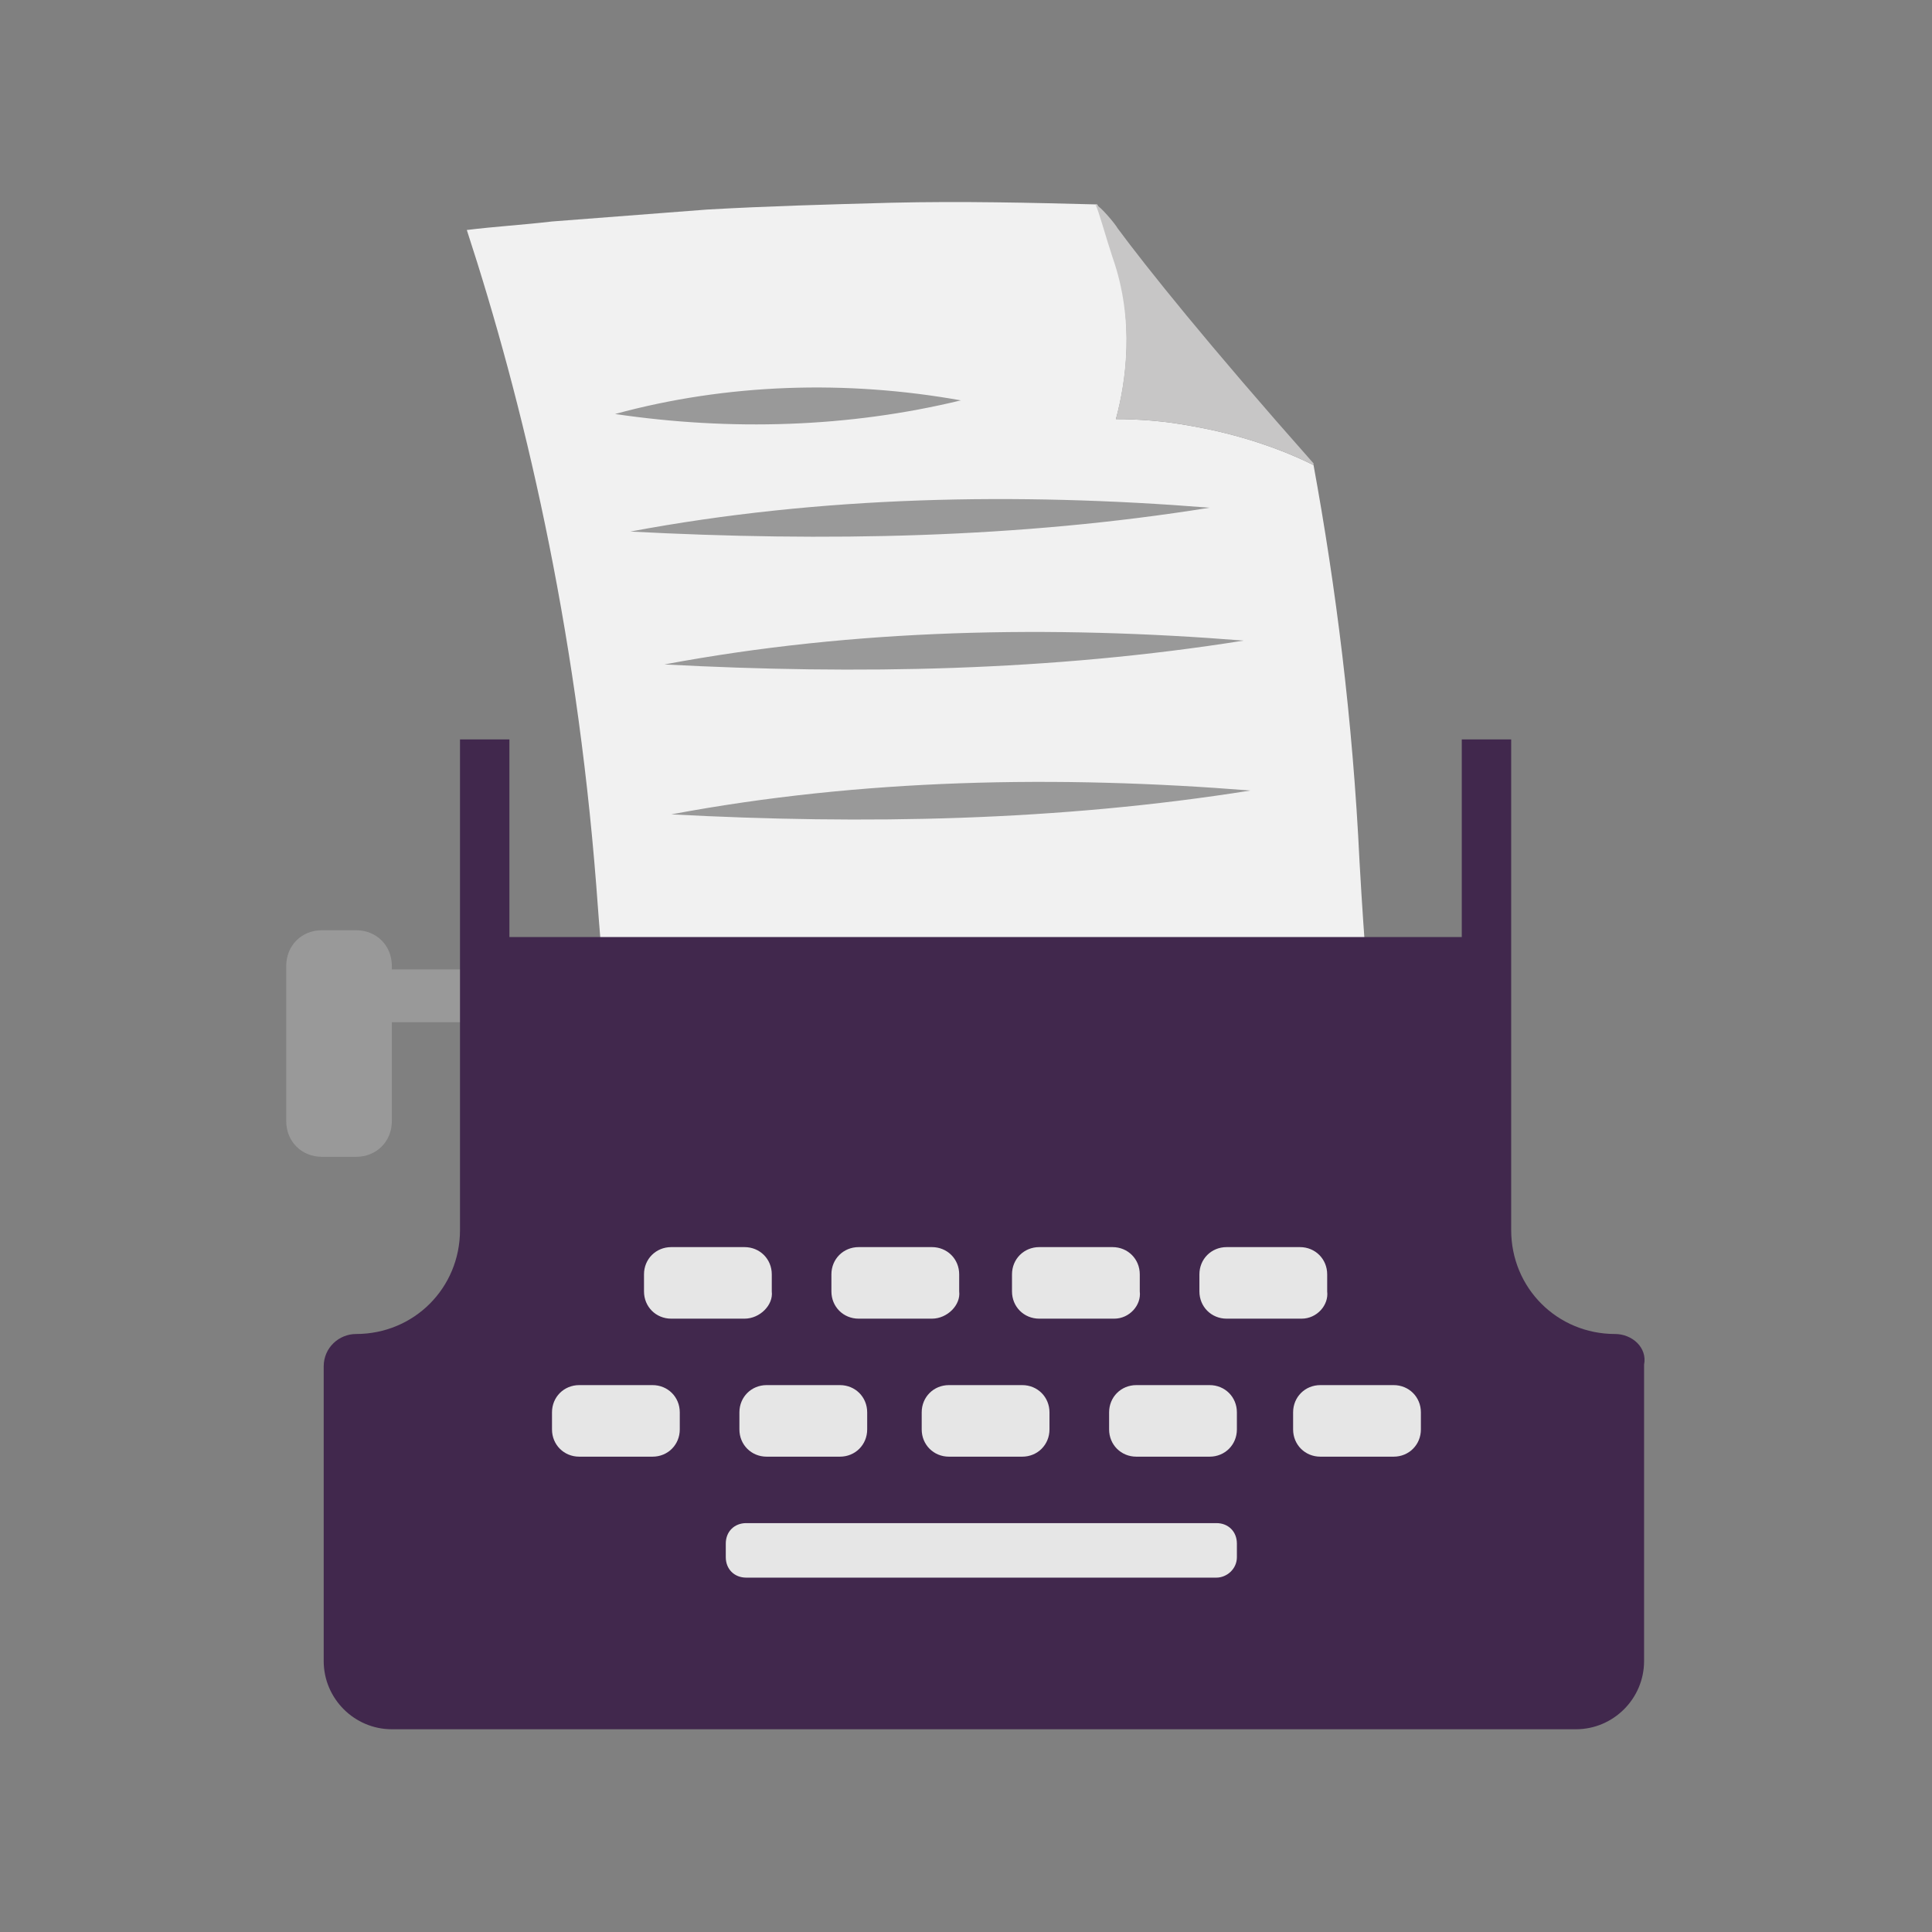
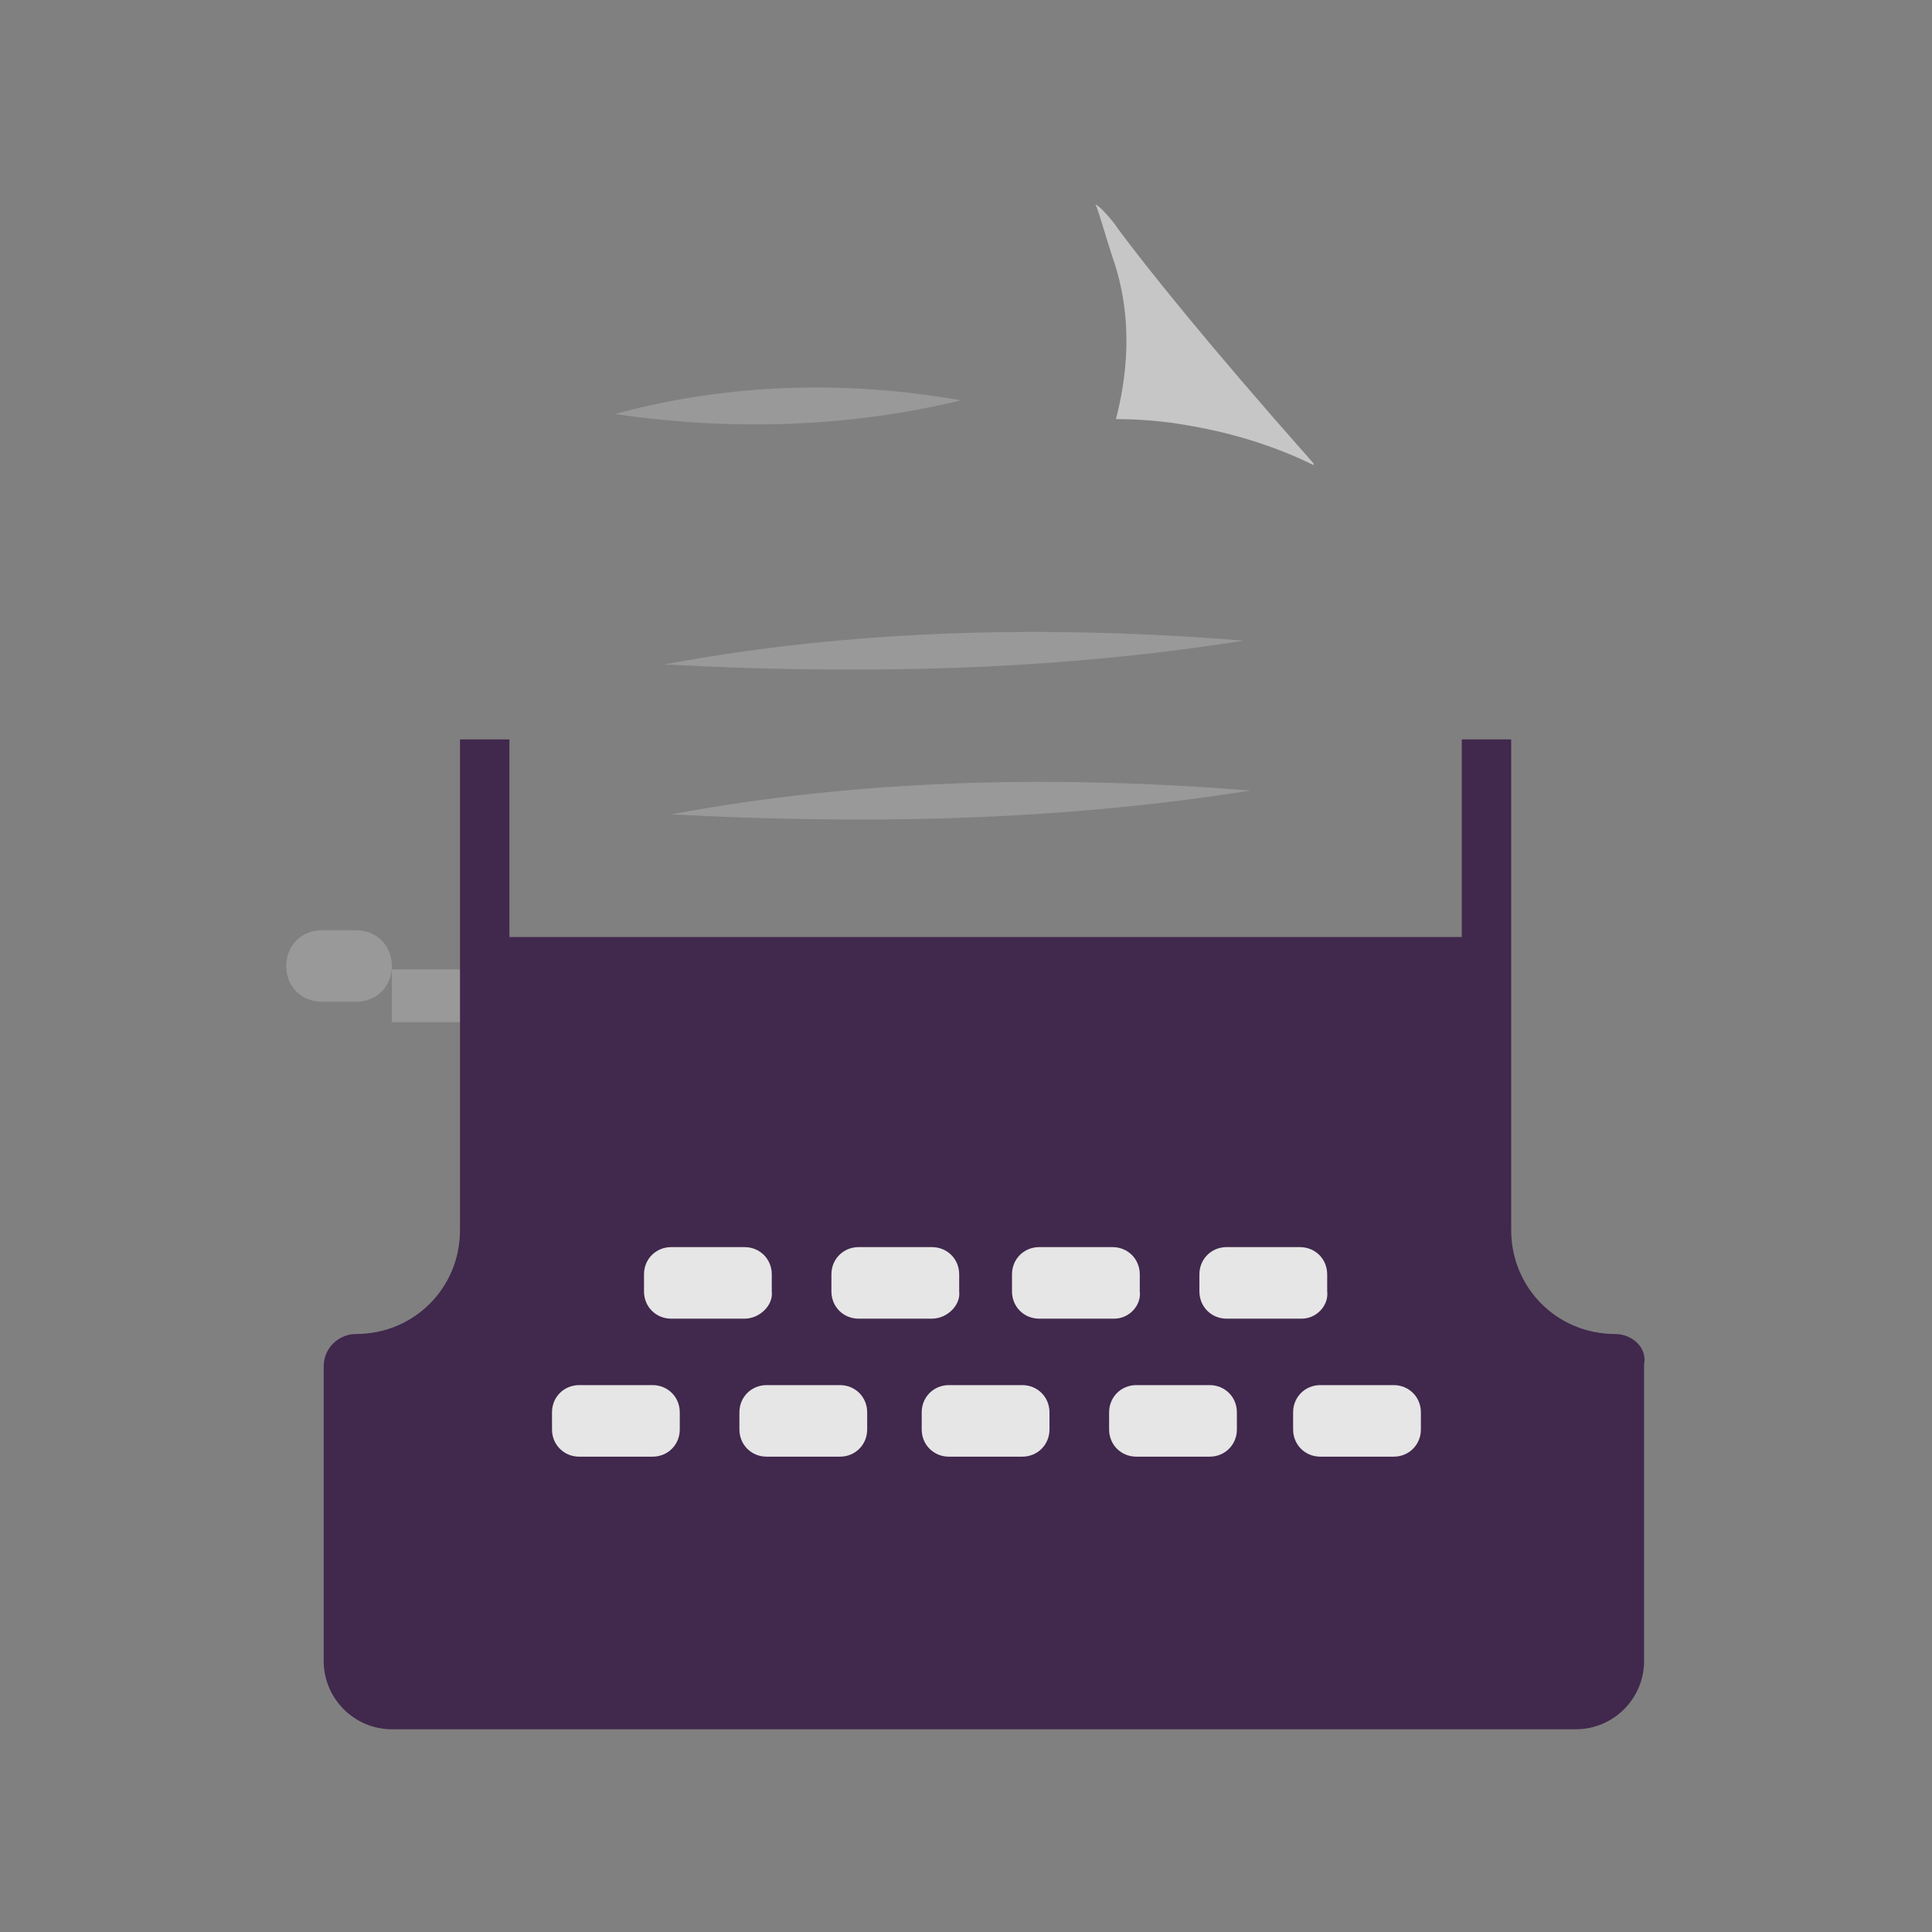
<svg xmlns="http://www.w3.org/2000/svg" version="1.1" id="Laag_1" x="0px" y="0px" viewBox="0 0 113.4 113.4" style="enable-background:new 0 0 113.4 113.4;" xml:space="preserve">
  <rect x="0" y="0" width="113.4" height="113.4" fill="#808080" stroke="none" />
  <style type="text/css">
	.st0{fill:none;stroke:#41284D;stroke-width:3;stroke-miterlimit:10;}
	.st1{fill:#6A5B6F;}
	.st2{fill:#7A6880;}
	.st3{fill:#7F7B81;}
	.st4{fill:#41284D;}
	.st5{fill:#959098;}
	.st6{fill:#9E9D9C;}
	.st7{fill:#C7C6C6;}
	.st8{fill:#F1F1F1;}
	.st9{fill:#999999;}
	.st10{fill:#C2BAC5;}
	.st11{fill:#E6E6E6;}
	.st12{fill:none;stroke:#999999;stroke-miterlimit:10;}
	.st13{fill:none;stroke:#41284D;stroke-miterlimit:10;}
	.st14{fill:#F8A917;}
	.st15{fill:#51C185;}
	.st16{fill:#4489C9;}
	.st17{fill:none;stroke:#41284D;stroke-linecap:round;stroke-linejoin:round;stroke-miterlimit:10;}
	.st18{fill:none;stroke:#999999;stroke-linecap:round;stroke-linejoin:round;stroke-miterlimit:10;}
	.st19{fill:none;}
	.st20{clip-path:url(#SVGID_00000093865046615351307050000004828507067294315907_);}
	.st21{fill:#35203D;}
	.st22{clip-path:url(#SVGID_00000099639572877057320860000011731149767265754543_);}
	.st23{fill:#C6724C;}
	.st24{fill:#553E5E;}
	.st25{fill:#675370;}
	.st26{clip-path:url(#SVGID_00000039113816316747619730000014045294675719943345_);}
	.st27{clip-path:url(#SVGID_00000115493550497564947250000006280152667767746176_);}
	.st28{fill:#B15433;}
	.st29{clip-path:url(#SVGID_00000167379645370676250550000015971021321982038703_);}
	.st30{fill:#C7724D;}
	.st31{clip-path:url(#SVGID_00000087400333722527746000000015490148008185562296_);}
	.st32{fill:#F2E5DE;}
	.st33{fill:#4C4769;}
	.st34{clip-path:url(#SVGID_00000172407836972693968330000003142529263202173835_);}
	.st35{clip-path:url(#SVGID_00000171691801751489615480000006520790041268829832_);}
	.st36{clip-path:url(#SVGID_00000175322354771198200600000000591279279511733431_);}
	.st37{clip-path:url(#SVGID_00000066474218800219886600000008742836831911505800_);}
	.st38{clip-path:url(#SVGID_00000116915955211929242040000009826345706925334452_);}
	.st39{clip-path:url(#SVGID_00000141430956009156971070000008884100178194631572_);}
	.st40{clip-path:url(#SVGID_00000152955841175706606430000009639712462738178988_);}
	.st41{clip-path:url(#SVGID_00000111191205100935346820000010365358630226428860_);}
	.st42{fill:#7D7D7D;}
	.st43{fill:#371C3D;}
	.st44{fill:none;stroke:#999999;stroke-width:3;stroke-linecap:round;stroke-miterlimit:10;}
	.st45{fill:none;stroke:#41284D;stroke-width:3;stroke-linecap:round;stroke-miterlimit:10;}
	.st46{fill:#FFFFFF;}
	.st47{fill:none;stroke:#7D7D7D;stroke-width:3;stroke-linecap:round;stroke-miterlimit:10;}
	.st48{fill:none;stroke:#7D7D7D;stroke-linecap:round;stroke-miterlimit:10;}
	.st49{fill:none;stroke:#7A6880;stroke-linecap:round;stroke-miterlimit:10;}
	.st50{fill:#1D71B8;}
	.st51{fill:#4E9D71;}
	.st52{fill:#D29113;}
	.st53{fill:none;stroke:#F8A917;stroke-linecap:round;stroke-miterlimit:10;}
	.st54{fill:none;stroke:#7A6880;stroke-miterlimit:10;}
	.st55{opacity:0.34;fill:#F1F1F1;}
	.st56{fill:none;stroke:#E6E6E6;stroke-width:3;stroke-miterlimit:10;}
	.st57{fill:#F6F6F6;}
	.st58{fill:#472650;}
	.st59{opacity:0.3;}
	.st60{fill:none;stroke:#E6E6E6;stroke-miterlimit:10;}
	.st61{fill:none;stroke:#FFFFFF;stroke-linecap:round;stroke-linejoin:round;stroke-miterlimit:10;}
	.st62{fill:none;stroke:#DADADA;stroke-miterlimit:10;}
	.st63{opacity:0.35;fill:#F6F6F6;}
	.st64{fill:none;stroke:#E6E6E6;stroke-width:2;stroke-miterlimit:10;}
	.st65{opacity:0.32;fill:#F6F6F6;}
	.st66{opacity:0.36;fill:#F6F6F6;}
	.st67{fill:none;stroke:#F8A917;stroke-width:2;stroke-miterlimit:10;}
	.st68{opacity:0.33;}
	.st69{opacity:0.71;fill:#E6E6E6;}
	.st70{fill:#103E67;}
	.st71{fill:#468AC9;}
	.st72{fill:#3A2545;}
	.st73{fill:#A75E43;}
	.st74{clip-path:url(#SVGID_00000172422561177058757060000013280346623184496562_);}
	.st75{opacity:0.5;fill:url(#man_1_Orginal_1-5_00000029047452164762472030000004093886617007610503_);enable-background:new    ;}
	.st76{clip-path:url(#SVGID_00000134949728258845247510000002651516768771079300_);}
	.st77{clip-path:url(#SVGID_00000132063750468880349270000001924919544591957129_);}
	.st78{clip-path:url(#SVGID_00000086658404428494736830000004958808401944569729_);}
	.st79{fill:#2476BC;}
	.st80{clip-path:url(#SVGID_00000098934643629655066360000003444522759881277614_);}
	.st81{fill:#F2F2F2;}
	.st82{fill:#C3BBC6;}
	.st83{fill:#28192F;}
	.st84{clip-path:url(#SVGID_00000101796234570354820820000017659054467837048214_);}
	.st85{clip-path:url(#SVGID_00000174562711828761597370000005133108768965978778_);}
	.st86{clip-path:url(#SVGID_00000075145503095253269480000015370543095816101297_);}
	.st87{fill:#4B4A4B;}
	.st88{fill:#A6A0AA;}
	.st89{opacity:0.2;fill:none;}
	.st90{fill:#959098;stroke:#999999;stroke-miterlimit:10;}
	.st91{fill:#7A6880;stroke:#999999;stroke-miterlimit:10;}
	.st92{opacity:0.33;fill:#575756;}
	.st93{opacity:0.45;fill:#FFFFFF;}
	.st94{fill:#2C1B35;}
	.st95{fill:#2D1B35;}
	.st96{clip-path:url(#SVGID_00000165920506038970709780000012336102489800066709_);}
	.st97{fill:#5BB784;}
	.st98{fill:#E6D3C8;}
	.st99{clip-path:url(#SVGID_00000061445990145049510920000009996220545840917934_);}
	.st100{clip-path:url(#SVGID_00000120516976133557745970000007947761144752597930_);}
	.st101{clip-path:url(#SVGID_00000125562517111299235620000016121789607418563719_);}
	.st102{clip-path:url(#SVGID_00000055708340164371411500000013706495206551632776_);}
	.st103{clip-path:url(#SVGID_00000087390433036673864420000014997553168952951477_);}
	.st104{clip-path:url(#SVGID_00000097468665219977780720000010550257931877549973_);}
	.st105{clip-path:url(#SVGID_00000044878498951849724700000007106843104921044140_);}
	.st106{clip-path:url(#SVGID_00000097459181774622935760000002361603034690574470_);}
	.st107{clip-path:url(#SVGID_00000031207088566271894550000003269528911837428109_);}
	.st108{clip-path:url(#SVGID_00000064318314633658836050000007744026374757695385_);}
	.st109{clip-path:url(#SVGID_00000173138293628126792000000016612779591453462667_);}
	.st110{clip-path:url(#SVGID_00000113350053117453150080000004229152064520424890_);}
	.st111{clip-path:url(#SVGID_00000158749798635348433370000006692536834502217125_);}
	.st112{clip-path:url(#SVGID_00000054235486089894781240000013454629060017468095_);}
	.st113{clip-path:url(#SVGID_00000014614561181106829630000011947317002710776227_);}
	.st114{clip-path:url(#SVGID_00000114057991558815545160000001594567574026499261_);}
	.st115{clip-path:url(#SVGID_00000181089532886468407300000016783377465679459745_);}
	.st116{clip-path:url(#SVGID_00000147932218451141944480000011460082895607457185_);}
	.st117{clip-path:url(#SVGID_00000005966617361247625960000004586396412394006426_);}
	.st118{clip-path:url(#SVGID_00000075872414456259530300000018106600706674622103_);}
	.st119{clip-path:url(#SVGID_00000136393195701692485310000005576238376847897753_);}
	.st120{clip-path:url(#SVGID_00000182489124917820441330000009641213965342929559_);}
	.st121{clip-path:url(#SVGID_00000086663231789370223500000018249491344562557574_);}
	.st122{clip-path:url(#SVGID_00000077294039328299479380000004910446961543755412_);}
	.st123{clip-path:url(#SVGID_00000013169439296543552970000001615751236683876284_);}
	.st124{clip-path:url(#SVGID_00000064350576997410645010000015319688994250429359_);}
	.st125{clip-path:url(#SVGID_00000065764552424462155250000008694400260461558409_);}
	.st126{clip-path:url(#SVGID_00000111186239525023343920000017899932165522011324_);}
	.st127{clip-path:url(#SVGID_00000172403602223332519620000016933525745589150877_);}
	.st128{clip-path:url(#SVGID_00000116201143102423462990000008991538224947368843_);}
	.st129{clip-path:url(#SVGID_00000145745040351325171100000014347926950258345660_);}
	.st130{clip-path:url(#SVGID_00000085951046701965519180000014985185638409588619_);}
	.st131{clip-path:url(#SVGID_00000108284319228078347370000016793974665675351690_);}
	.st132{clip-path:url(#SVGID_00000048491867425331178120000009720453067611314049_);}
	.st133{clip-path:url(#SVGID_00000096769055992979236480000003726440816551244175_);}
	.st134{clip-path:url(#SVGID_00000182528952778529762220000015774513146598523046_);}
	.st135{clip-path:url(#SVGID_00000172403444139850817630000007511191913027767709_);}
	.st136{clip-path:url(#SVGID_00000082328098278126747090000011857931388111815069_);}
	.st137{clip-path:url(#SVGID_00000153675696961893262390000004586359502267061165_);}
	.st138{clip-path:url(#SVGID_00000059989684736208469710000011139369028521771430_);}
	.st139{clip-path:url(#SVGID_00000062893610509337241630000008211643100048760452_);}
	.st140{clip-path:url(#SVGID_00000036213350169193480320000010879400109833411754_);}
	.st141{clip-path:url(#SVGID_00000142176924699752591010000007307694044376895114_);}
	.st142{clip-path:url(#SVGID_00000131331936328053216460000008196057329413723015_);}
	.st143{clip-path:url(#SVGID_00000169549354687330408390000017535070634500961439_);}
	.st144{fill:#EDEDED;}
	.st145{fill:#1D1D1B;}
	.st146{clip-path:url(#SVGID_00000166665194303627087030000002622545959719813044_);}
	.st147{opacity:0.5;fill:url(#man_1_Orginal_1-5_00000127748651145451469870000012347546252067825588_);enable-background:new    ;}
	.st148{clip-path:url(#SVGID_00000065053252450045413630000005886036210918601605_);}
	.st149{clip-path:url(#SVGID_00000004536592846298344160000005163896282775989173_);}
	.st150{clip-path:url(#SVGID_00000100369196507460798750000007061213405853170311_);}
	.st151{clip-path:url(#SVGID_00000088828419281365202720000009852916036078831025_);}
	.st152{clip-path:url(#SVGID_00000143578701900172486080000008218969394430058937_);}
	.st153{clip-path:url(#SVGID_00000079448457901896772270000005331698400569802661_);}
	.st154{clip-path:url(#SVGID_00000045601409487963574460000007962428503571691682_);}
	.st155{fill:#FFFFFF;stroke:#41284D;stroke-miterlimit:10;}
	.st156{fill:#ABABAB;}
	.st157{clip-path:url(#SVGID_00000090272705214059646890000015417029574451056534_);fill:#999999;}
	.st158{clip-path:url(#SVGID_00000038389615992124434210000014408888883635997862_);fill:#999999;}
	.st159{clip-path:url(#SVGID_00000097502679037172140800000003447350310579645626_);fill:#999999;}
	.st160{clip-path:url(#SVGID_00000091728891053715738650000011605464164886344343_);fill:#999999;}
	.st161{clip-path:url(#SVGID_00000115473941298311126430000015986645426903751088_);fill:#999999;}
	.st162{clip-path:url(#SVGID_00000048493364632029314440000008767076986531189426_);fill:#999999;}
	.st163{fill:#7A6981;}
	.st164{clip-path:url(#SVGID_00000178920944497784744830000003286227094248625589_);fill:#999999;}
	.st165{clip-path:url(#SVGID_00000178184370504584380190000003584607744620025790_);fill:#999999;}
	.st166{fill:#46264F;}
	.st167{clip-path:url(#SVGID_00000017497799037336778740000003419851621508803252_);fill:#999999;}
	.st168{clip-path:url(#SVGID_00000154387224022846569410000015640786993916691078_);fill:#999999;}
	.st169{clip-path:url(#SVGID_00000088100830175267196690000008598971911704571019_);fill:#999999;}
	.st170{clip-path:url(#SVGID_00000096749925892790445850000012254929667654726051_);fill:#999999;}
	.st171{fill:none;stroke:#999999;stroke-linecap:round;stroke-miterlimit:10;}
	.st172{fill:none;stroke:#41284D;stroke-linecap:round;stroke-miterlimit:10;}
	.st173{fill:#6F5F74;}
	.st174{fill:none;stroke:#959098;stroke-miterlimit:10;}
	.st175{fill:#3B77AC;}
	.st176{fill:#46254F;}
	.st177{fill:#0296FF;}
	.st178{fill:#C6C6C6;}
	.st179{clip-path:url(#SVGID_00000149379768366283423370000013932020215498578619_);}
</style>
  <g>
-     <path class="st9" d="M28.6,56.9H23v-0.2c0-1.2-0.9-2.1-2.1-2.1h-2c-1.2,0-2.1,0.9-2.1,2.1v9.1c0,1.2,0.9,2.1,2.1,2.1h2   c1.2,0,2.1-0.9,2.1-2.1V60h5.6V56.9z" />
+     <path class="st9" d="M28.6,56.9H23v-0.2c0-1.2-0.9-2.1-2.1-2.1h-2c-1.2,0-2.1,0.9-2.1,2.1c0,1.2,0.9,2.1,2.1,2.1h2   c1.2,0,2.1-0.9,2.1-2.1V60h5.6V56.9z" />
    <g>
      <g>
        <g>
-           <path class="st8" d="M41.5,12.3c3.5-0.2,7.1-0.3,10.8-0.4c4.2-0.1,8.2,0,12.1,0.1c0.2,0.4,0.6,1.9,1,3.1      c1.2,3.8,0.7,7.3,0.1,9.5c1.3,0,2.8,0.1,4.4,0.4c2.9,0.5,5.4,1.4,7.2,2.3c1.3,7.1,2.3,14.9,2.7,23.3c0.6,10.6,1.1,10.6,0.3,18.9      c-8-0.4-16.9-0.5-26.5,0.1c-6.5,0.4-12.5,1.1-18.2,1.9C36.3,63.2,35.8,63,35,52c-1.2-15.4-4.3-28.4-7.6-38.5      c1.6-0.2,3.3-0.3,5-0.5L41.5,12.3z" />
-         </g>
+           </g>
        <g>
          <g>
            <polygon class="st6" points="64.4,12 64.4,12 64.4,12      " />
            <path class="st7" d="M65.5,24.6c1.3,0,2.8,0.1,4.4,0.4c2.9,0.5,5.4,1.4,7.2,2.3c0,0,0,0,0-0.1c-6.2-7-9.8-11.5-11.5-13.8       c-0.1-0.2-1-1.3-1.3-1.4c0,0,0,0,0,0c0.2,0.4,0.6,1.9,1,3.1C66.6,18.8,66.1,22.3,65.5,24.6z" />
          </g>
        </g>
      </g>
      <g>
        <path class="st9" d="M36.1,24.3c6.6-1.8,13.6-2,20.3-0.8C49.8,25.1,42.9,25.3,36.1,24.3L36.1,24.3z" />
      </g>
      <g>
-         <path class="st9" d="M37,31.2c11.2-2.1,22.7-2.3,34-1.4C59.8,31.6,48.4,31.8,37,31.2L37,31.2z" />
-       </g>
+         </g>
      <g>
        <path class="st9" d="M39,39c11.2-2.1,22.7-2.3,34-1.4C61.7,39.4,50.3,39.6,39,39L39,39z" />
      </g>
      <g>
        <path class="st9" d="M39.4,47.8c11.2-2.1,22.7-2.3,34-1.4C62.1,48.2,50.7,48.4,39.4,47.8L39.4,47.8z" />
      </g>
    </g>
    <path class="st4" d="M94.8,78.3L94.8,78.3c-3.4,0-6.1-2.7-6.1-6.1V55h0V43.4h-2.9V55H29.9V43.4H27V55v17.2c0,3.4-2.7,6.1-6.1,6.1   c-1,0-1.9,0.8-1.9,1.9v17.3c0,2.2,1.8,4,4,4h69.5c2.2,0,4-1.8,4-4V80.1C96.7,79.1,95.8,78.3,94.8,78.3z" />
    <g>
      <g>
        <path class="st11" d="M43.7,77.4h-4.3c-0.9,0-1.6-0.7-1.6-1.6v-1c0-0.9,0.7-1.6,1.6-1.6h4.3c0.9,0,1.6,0.7,1.6,1.6v1     C45.4,76.6,44.6,77.4,43.7,77.4z" />
        <path class="st11" d="M54.7,77.4h-4.3c-0.9,0-1.6-0.7-1.6-1.6v-1c0-0.9,0.7-1.6,1.6-1.6h4.3c0.9,0,1.6,0.7,1.6,1.6v1     C56.4,76.6,55.6,77.4,54.7,77.4z" />
        <path class="st11" d="M65.4,77.4H61c-0.9,0-1.6-0.7-1.6-1.6v-1c0-0.9,0.7-1.6,1.6-1.6h4.3c0.9,0,1.6,0.7,1.6,1.6v1     C67,76.6,66.3,77.4,65.4,77.4z" />
        <path class="st11" d="M76.4,77.4H72c-0.9,0-1.6-0.7-1.6-1.6v-1c0-0.9,0.7-1.6,1.6-1.6h4.3c0.9,0,1.6,0.7,1.6,1.6v1     C78,76.6,77.3,77.4,76.4,77.4z" />
      </g>
      <g>
        <path class="st11" d="M38.3,85.5H34c-0.9,0-1.6-0.7-1.6-1.6v-1c0-0.9,0.7-1.6,1.6-1.6h4.3c0.9,0,1.6,0.7,1.6,1.6v1     C39.9,84.8,39.2,85.5,38.3,85.5z" />
        <path class="st11" d="M49.3,85.5H45c-0.9,0-1.6-0.7-1.6-1.6v-1c0-0.9,0.7-1.6,1.6-1.6h4.3c0.9,0,1.6,0.7,1.6,1.6v1     C50.9,84.8,50.2,85.5,49.3,85.5z" />
        <path class="st11" d="M60,85.5h-4.3c-0.9,0-1.6-0.7-1.6-1.6v-1c0-0.9,0.7-1.6,1.6-1.6H60c0.9,0,1.6,0.7,1.6,1.6v1     C61.6,84.8,60.9,85.5,60,85.5z" />
        <path class="st11" d="M71,85.5h-4.3c-0.9,0-1.6-0.7-1.6-1.6v-1c0-0.9,0.7-1.6,1.6-1.6H71c0.9,0,1.6,0.7,1.6,1.6v1     C72.6,84.8,71.9,85.5,71,85.5z" />
        <path class="st11" d="M81.8,85.5h-4.3c-0.9,0-1.6-0.7-1.6-1.6v-1c0-0.9,0.7-1.6,1.6-1.6h4.3c0.9,0,1.6,0.7,1.6,1.6v1     C83.4,84.8,82.7,85.5,81.8,85.5z" />
      </g>
-       <path class="st11" d="M71.4,92.6H43.8c-0.7,0-1.2-0.5-1.2-1.2v-0.8c0-0.7,0.5-1.2,1.2-1.2h27.6c0.7,0,1.2,0.5,1.2,1.2v0.8    C72.6,92.1,72,92.6,71.4,92.6z" />
    </g>
  </g>
</svg>